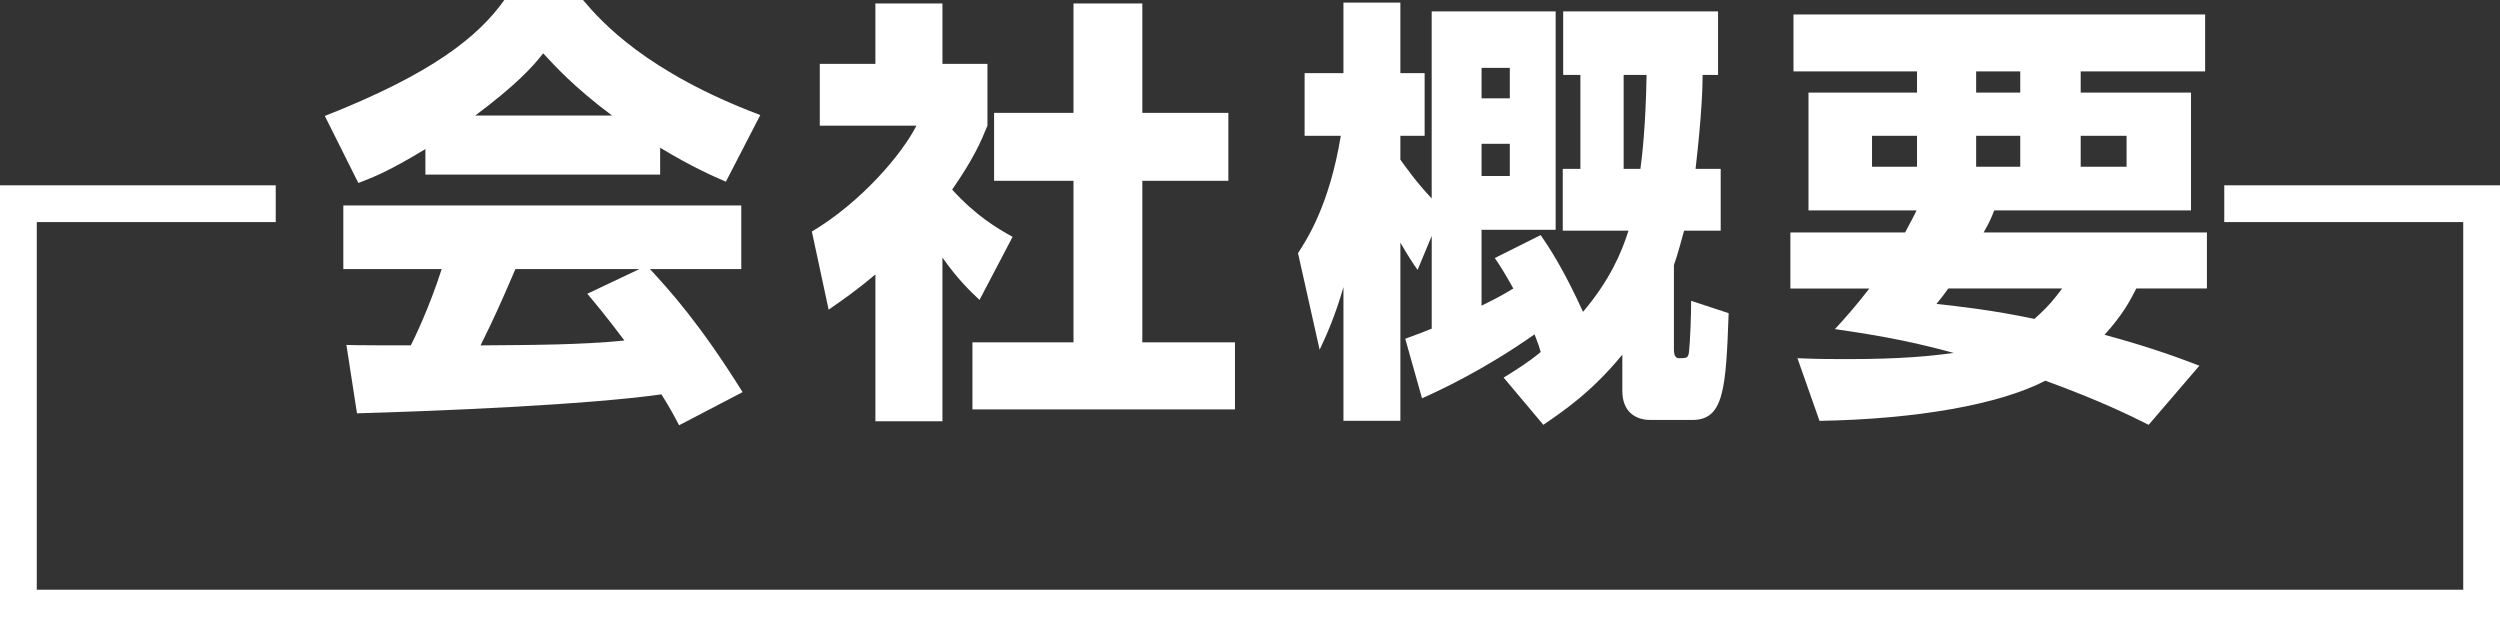
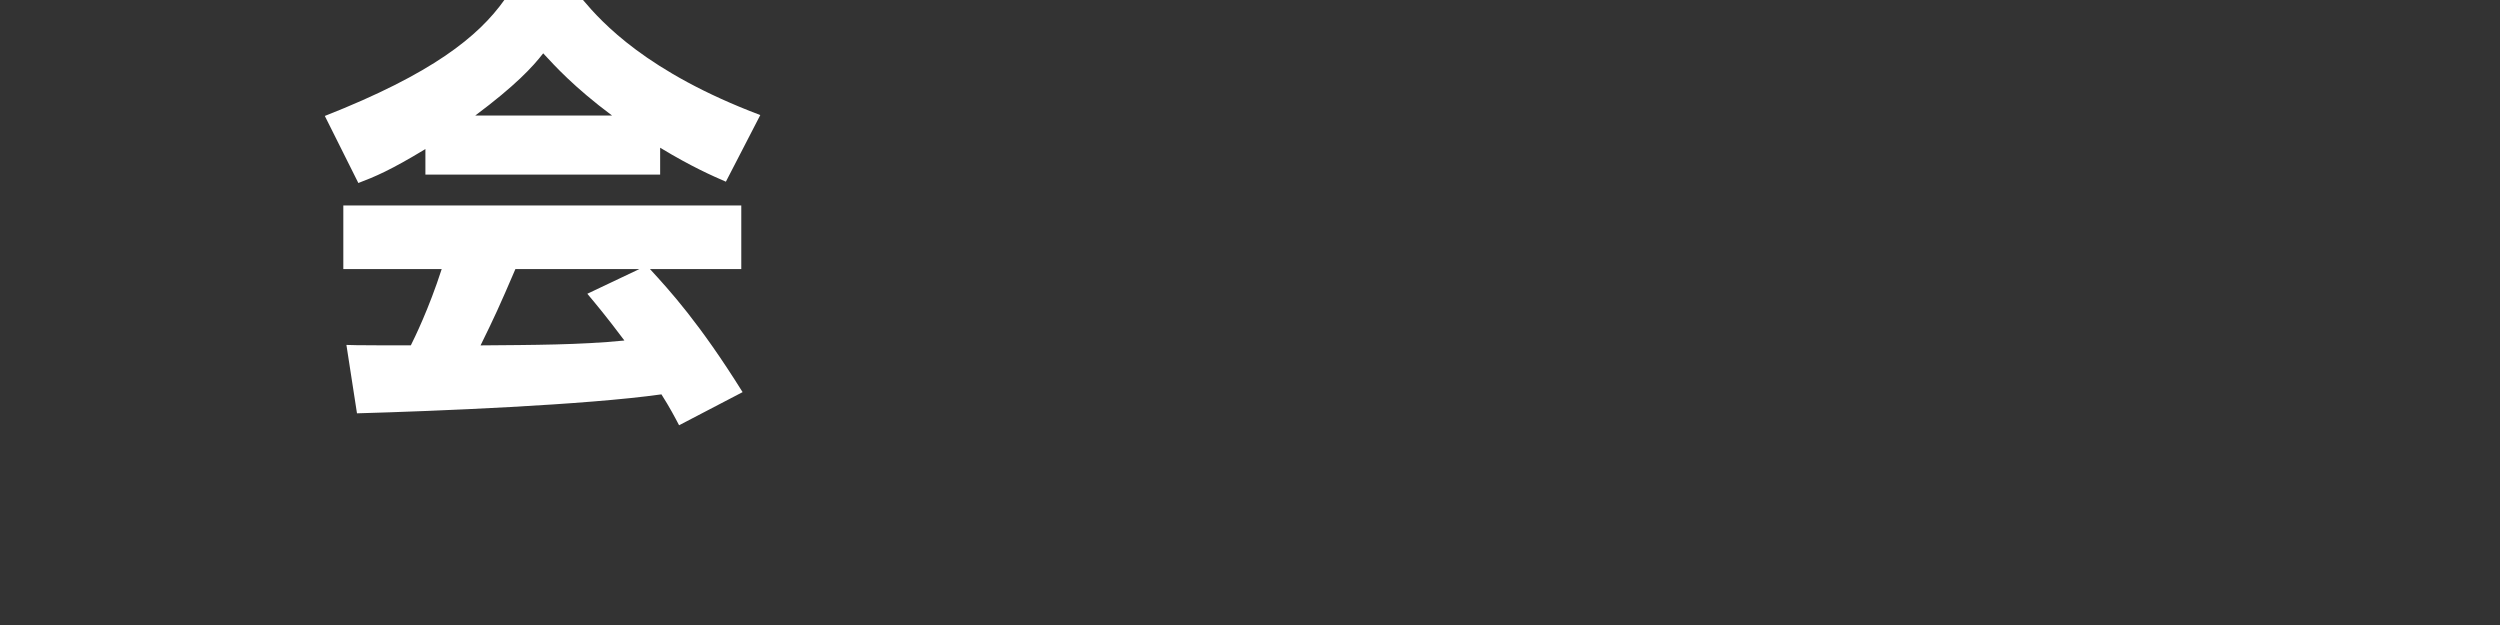
<svg xmlns="http://www.w3.org/2000/svg" version="1.1" x="0px" y="0px" width="136px" height="34px" viewBox="0 0.004 136 34" enable-background="new 0 0.004 136 34" xml:space="preserve">
  <rect x="0" y="0.004" width="136" height="34" fill="#333333" stroke="none" />
  <defs>
</defs>
  <path fill="#FFFFFF" d="M23.142,8.112c-1.896,1.152-2.76,1.512-3.648,1.848l-1.824-3.648c5.856-2.304,8.353-4.32,9.77-6.313h4.271  c1.032,1.224,3.48,3.936,9.649,6.264l-1.872,3.625c-0.721-0.312-1.872-0.816-3.576-1.848v1.464h-12.77V8.112z M36.942,23.138  c-0.239-0.457-0.504-0.961-0.96-1.681c-4.08,0.576-12.241,0.912-16.562,1.032l-0.575-3.721c0.119,0.024,3.168,0.024,3.504,0.024  c0.192-0.384,0.984-1.992,1.68-4.152h-5.352v-3.457h21.649v3.457h-4.969c1.08,1.176,2.688,2.929,5.041,6.696L36.942,23.138z   M33.295,6.289c-2.089-1.561-3.121-2.712-3.745-3.384c-0.575,0.744-1.512,1.752-3.696,3.384H33.295z M34.782,14.641h-6.744  c-0.864,2.016-1.152,2.64-1.896,4.152c2.833-0.024,5.425-0.024,7.825-0.265c-1.009-1.344-1.536-1.968-2.017-2.543L34.782,14.641z" />
-   <path fill="#FFFFFF" d="M51.27,22.921h-3.648v-7.992c-0.983,0.84-1.848,1.44-2.544,1.92l-0.912-4.248  c2.688-1.608,4.896-4.201,5.688-5.761h-5.257V3.48h3.024V0.192h3.648V3.48h2.448v3.36c-0.36,0.888-0.744,1.776-1.92,3.48  c1.32,1.44,2.424,2.088,3.288,2.568l-1.8,3.432c-0.504-0.48-1.152-1.08-2.017-2.304V22.921z M58.398,0.192h3.744v5.953h4.681v3.696  h-4.681v8.785h5.04v3.648H52.901v-3.648h5.497V9.841h-4.32V6.145h4.32V0.192z" />
-   <path fill="#FFFFFF" d="M81.798,20.545c0.696-0.432,1.32-0.815,2.017-1.392c-0.072-0.264-0.12-0.408-0.336-0.961  c-2.761,1.945-5.209,3.072-6.121,3.48l-0.912-3.24c0.504-0.191,0.864-0.312,1.44-0.552v-5.041l-0.769,1.848  c-0.288-0.408-0.552-0.816-0.936-1.488v9.697h-3.097v-7.273c-0.456,1.584-0.912,2.592-1.296,3.409l-1.176-5.257  c0.479-0.744,1.704-2.592,2.328-6.384h-1.969V3.984h2.112v-3.84h3.097v3.84h1.32v3.408h-1.32v1.296c0.264,0.36,0.84,1.2,1.704,2.112  V0.624h6.744v11.881h-4.032v4.128c0.48-0.24,1.032-0.504,1.729-0.936c-0.456-0.816-0.696-1.2-1.008-1.656l2.496-1.248  c0.432,0.624,1.248,1.848,2.304,4.176c1.44-1.704,2.088-3.192,2.473-4.417h-3.576v-3.36h0.96V4.08h-0.937V0.624h8.425V4.08h-0.84  c0,0.648-0.048,2.232-0.384,5.112h1.368v3.36h-1.992c-0.145,0.504-0.313,1.2-0.553,1.873v4.561c0,0.144,0,0.504,0.265,0.504  c0.407,0,0.504,0,0.552-0.313c0.072-0.624,0.12-2.064,0.12-2.808l2.04,0.672c-0.145,4.128-0.264,5.808-1.968,5.808h-2.28  c-0.864,0-1.536-0.479-1.536-1.584v-1.968c-1.656,2.017-3.169,3.048-4.297,3.816L81.798,20.545z M80.598,3.696v1.656h1.536V3.696  H80.598z M80.598,7.825v1.752h1.536V7.825H80.598z M88.326,4.08v5.112h0.912c0.097-0.72,0.288-2.328,0.336-5.112H88.326z" />
-   <path fill="#FFFFFF" d="M103.638,12.649c0.216-0.408,0.528-0.984,0.624-1.2h-5.88V5.04h5.904V3.888h-6.721V0.792h22.394v3.096  h-6.769V5.04h6.001v6.409h-10.705c-0.144,0.36-0.216,0.576-0.576,1.2h12.146v3.048h-3.841c-0.336,0.672-0.768,1.464-1.728,2.52  c2.735,0.744,4.2,1.32,5.16,1.681l-2.761,3.216c-0.96-0.479-2.592-1.296-5.616-2.4c-2.521,1.296-6.961,2.089-12.289,2.185  l-1.2-3.408c1.2,0.048,1.729,0.048,2.736,0.048c2.929,0,4.536-0.168,5.761-0.336c-2.688-0.744-4.824-1.056-6.457-1.296  c0.553-0.601,1.129-1.249,1.872-2.208h-4.296v-3.048H103.638z M101.838,9.073h2.448v-1.68h-2.448V9.073z M105.99,15.697  c-0.216,0.288-0.288,0.408-0.648,0.84c1.297,0.144,3.049,0.336,5.329,0.816c0.792-0.696,1.128-1.152,1.512-1.656H105.99z   M107.502,5.04h2.4V3.888h-2.4V5.04z M107.502,9.073h2.4v-1.68h-2.4V9.073z M113.19,9.073h2.496v-1.68h-2.496V9.073z" />
-   <polygon fill="#FFFFFF" points="121,10.085 121,12.085 134,12.085 134,32.085 2,32.085 2,12.085 15,12.085 15,10.085 0,10.085   0,34.085 136,34.085 136,10.085 " />
</svg>